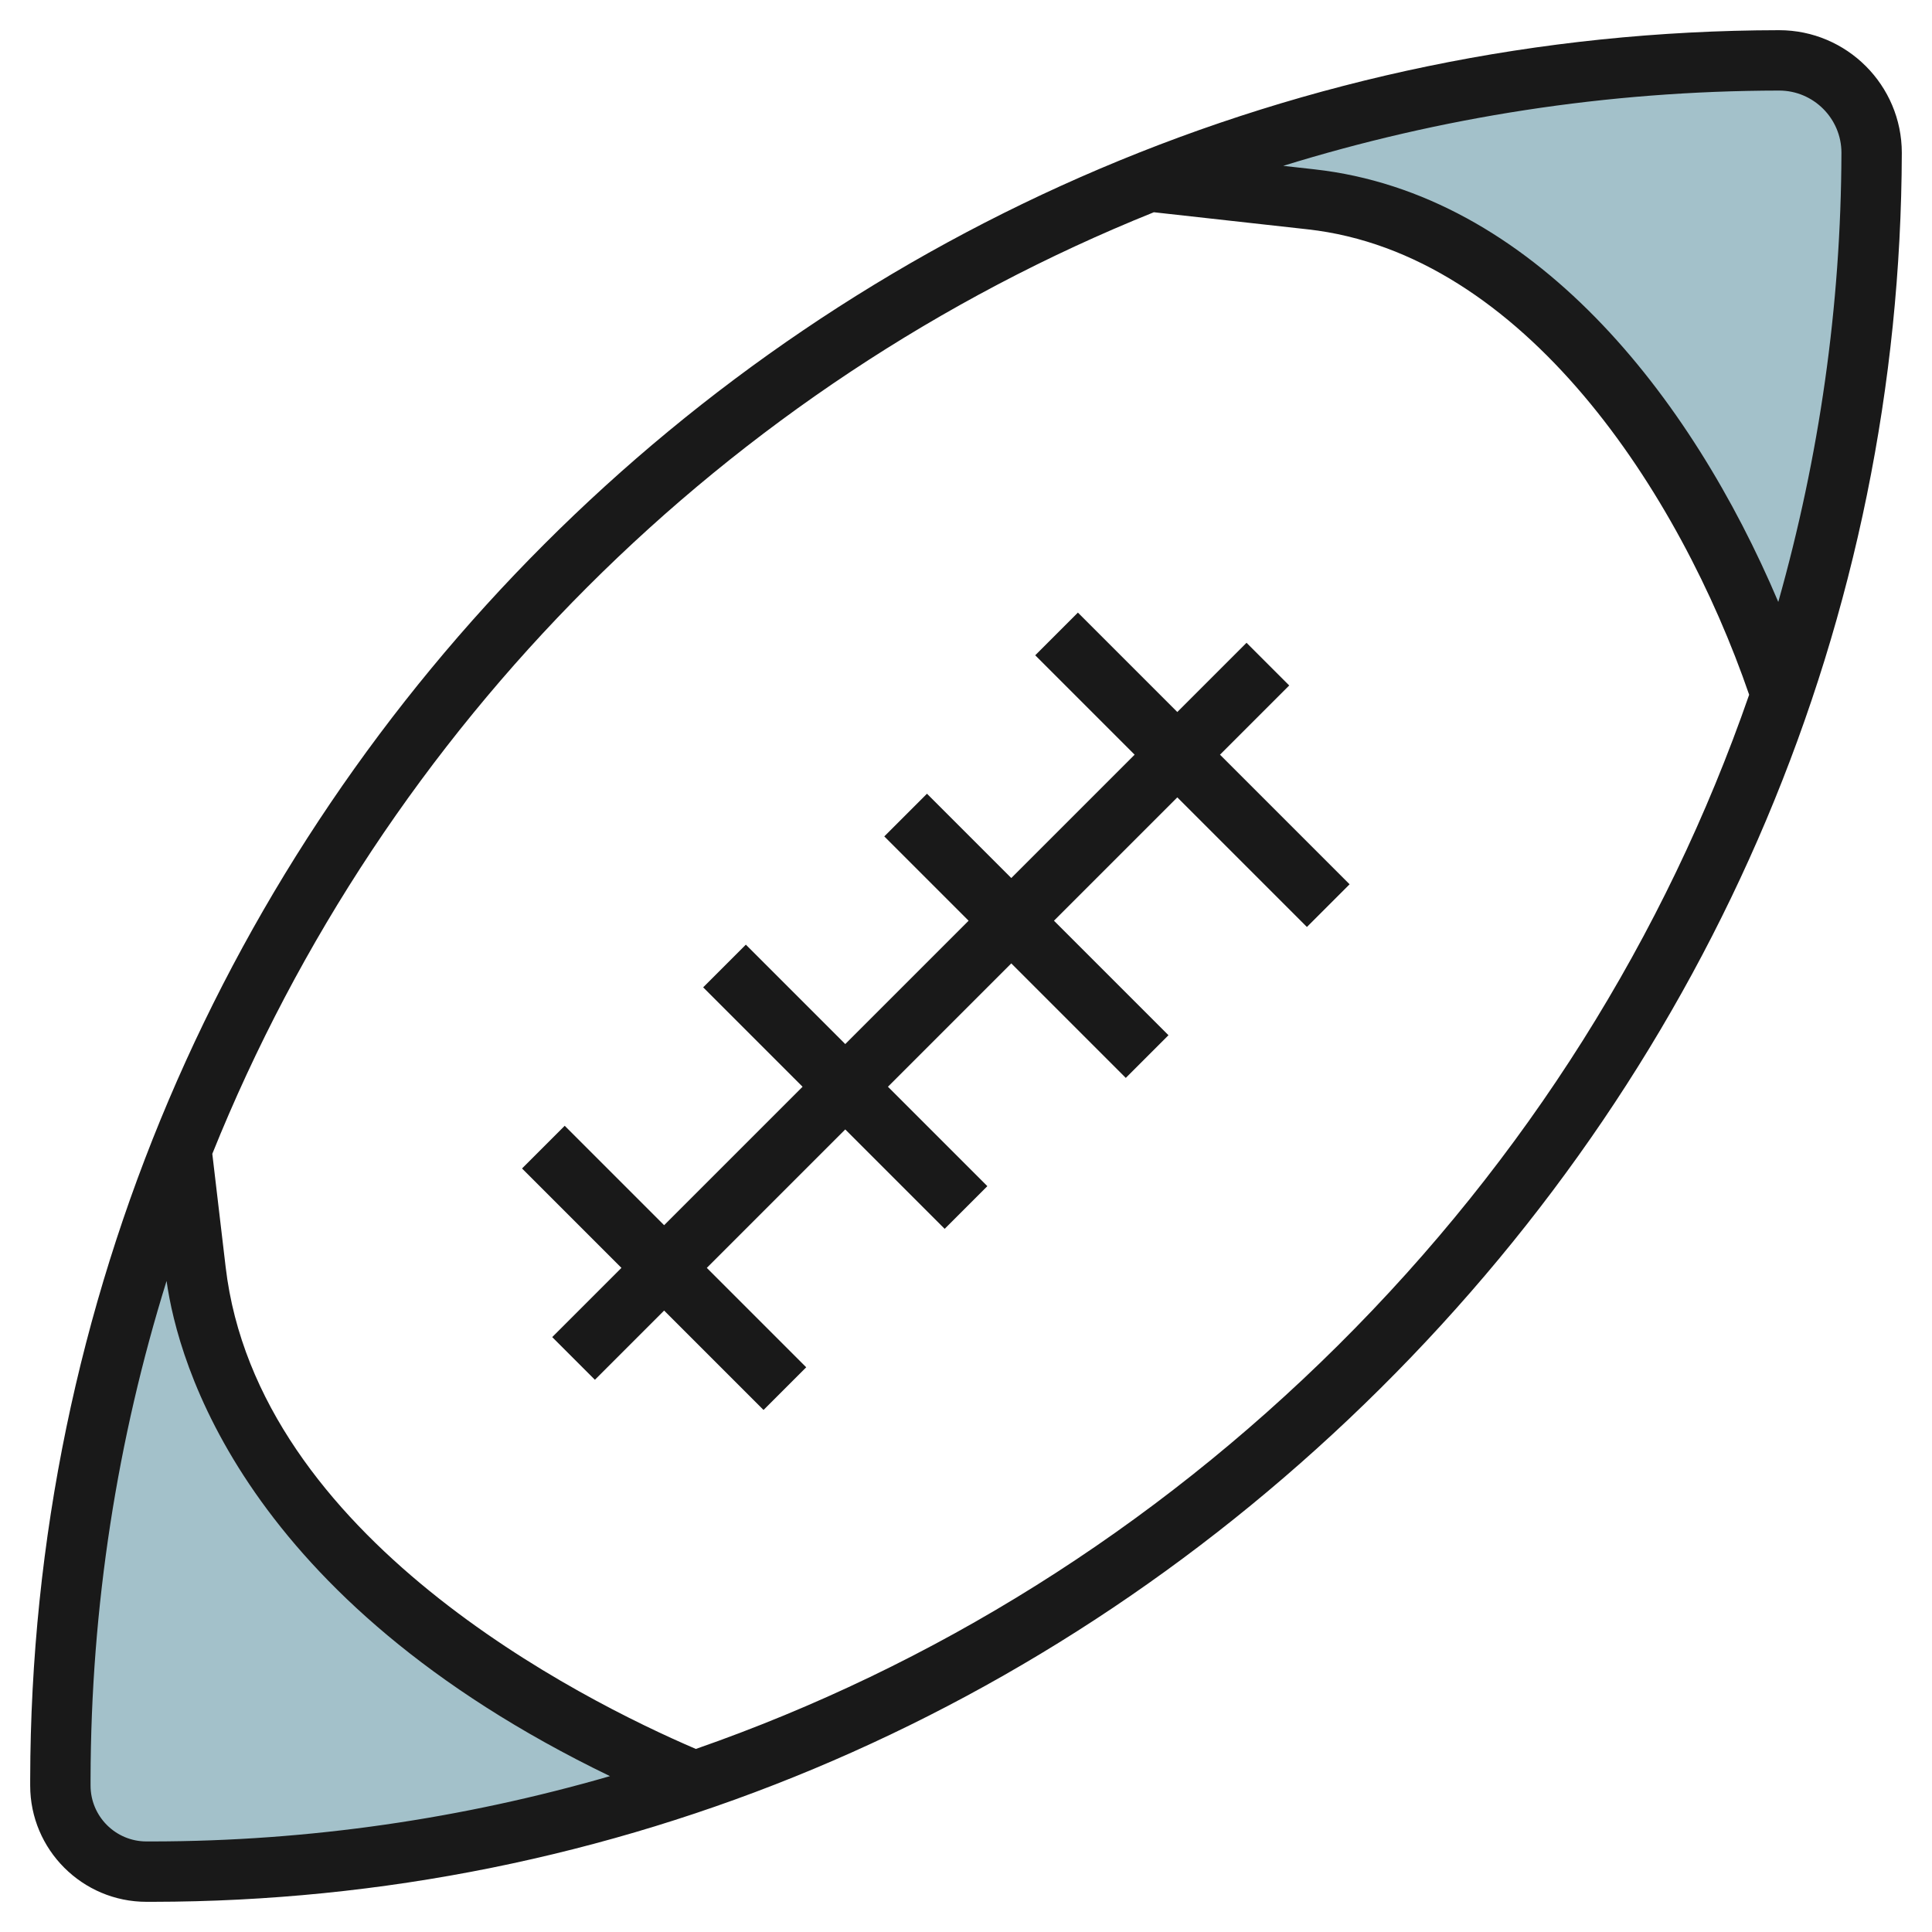
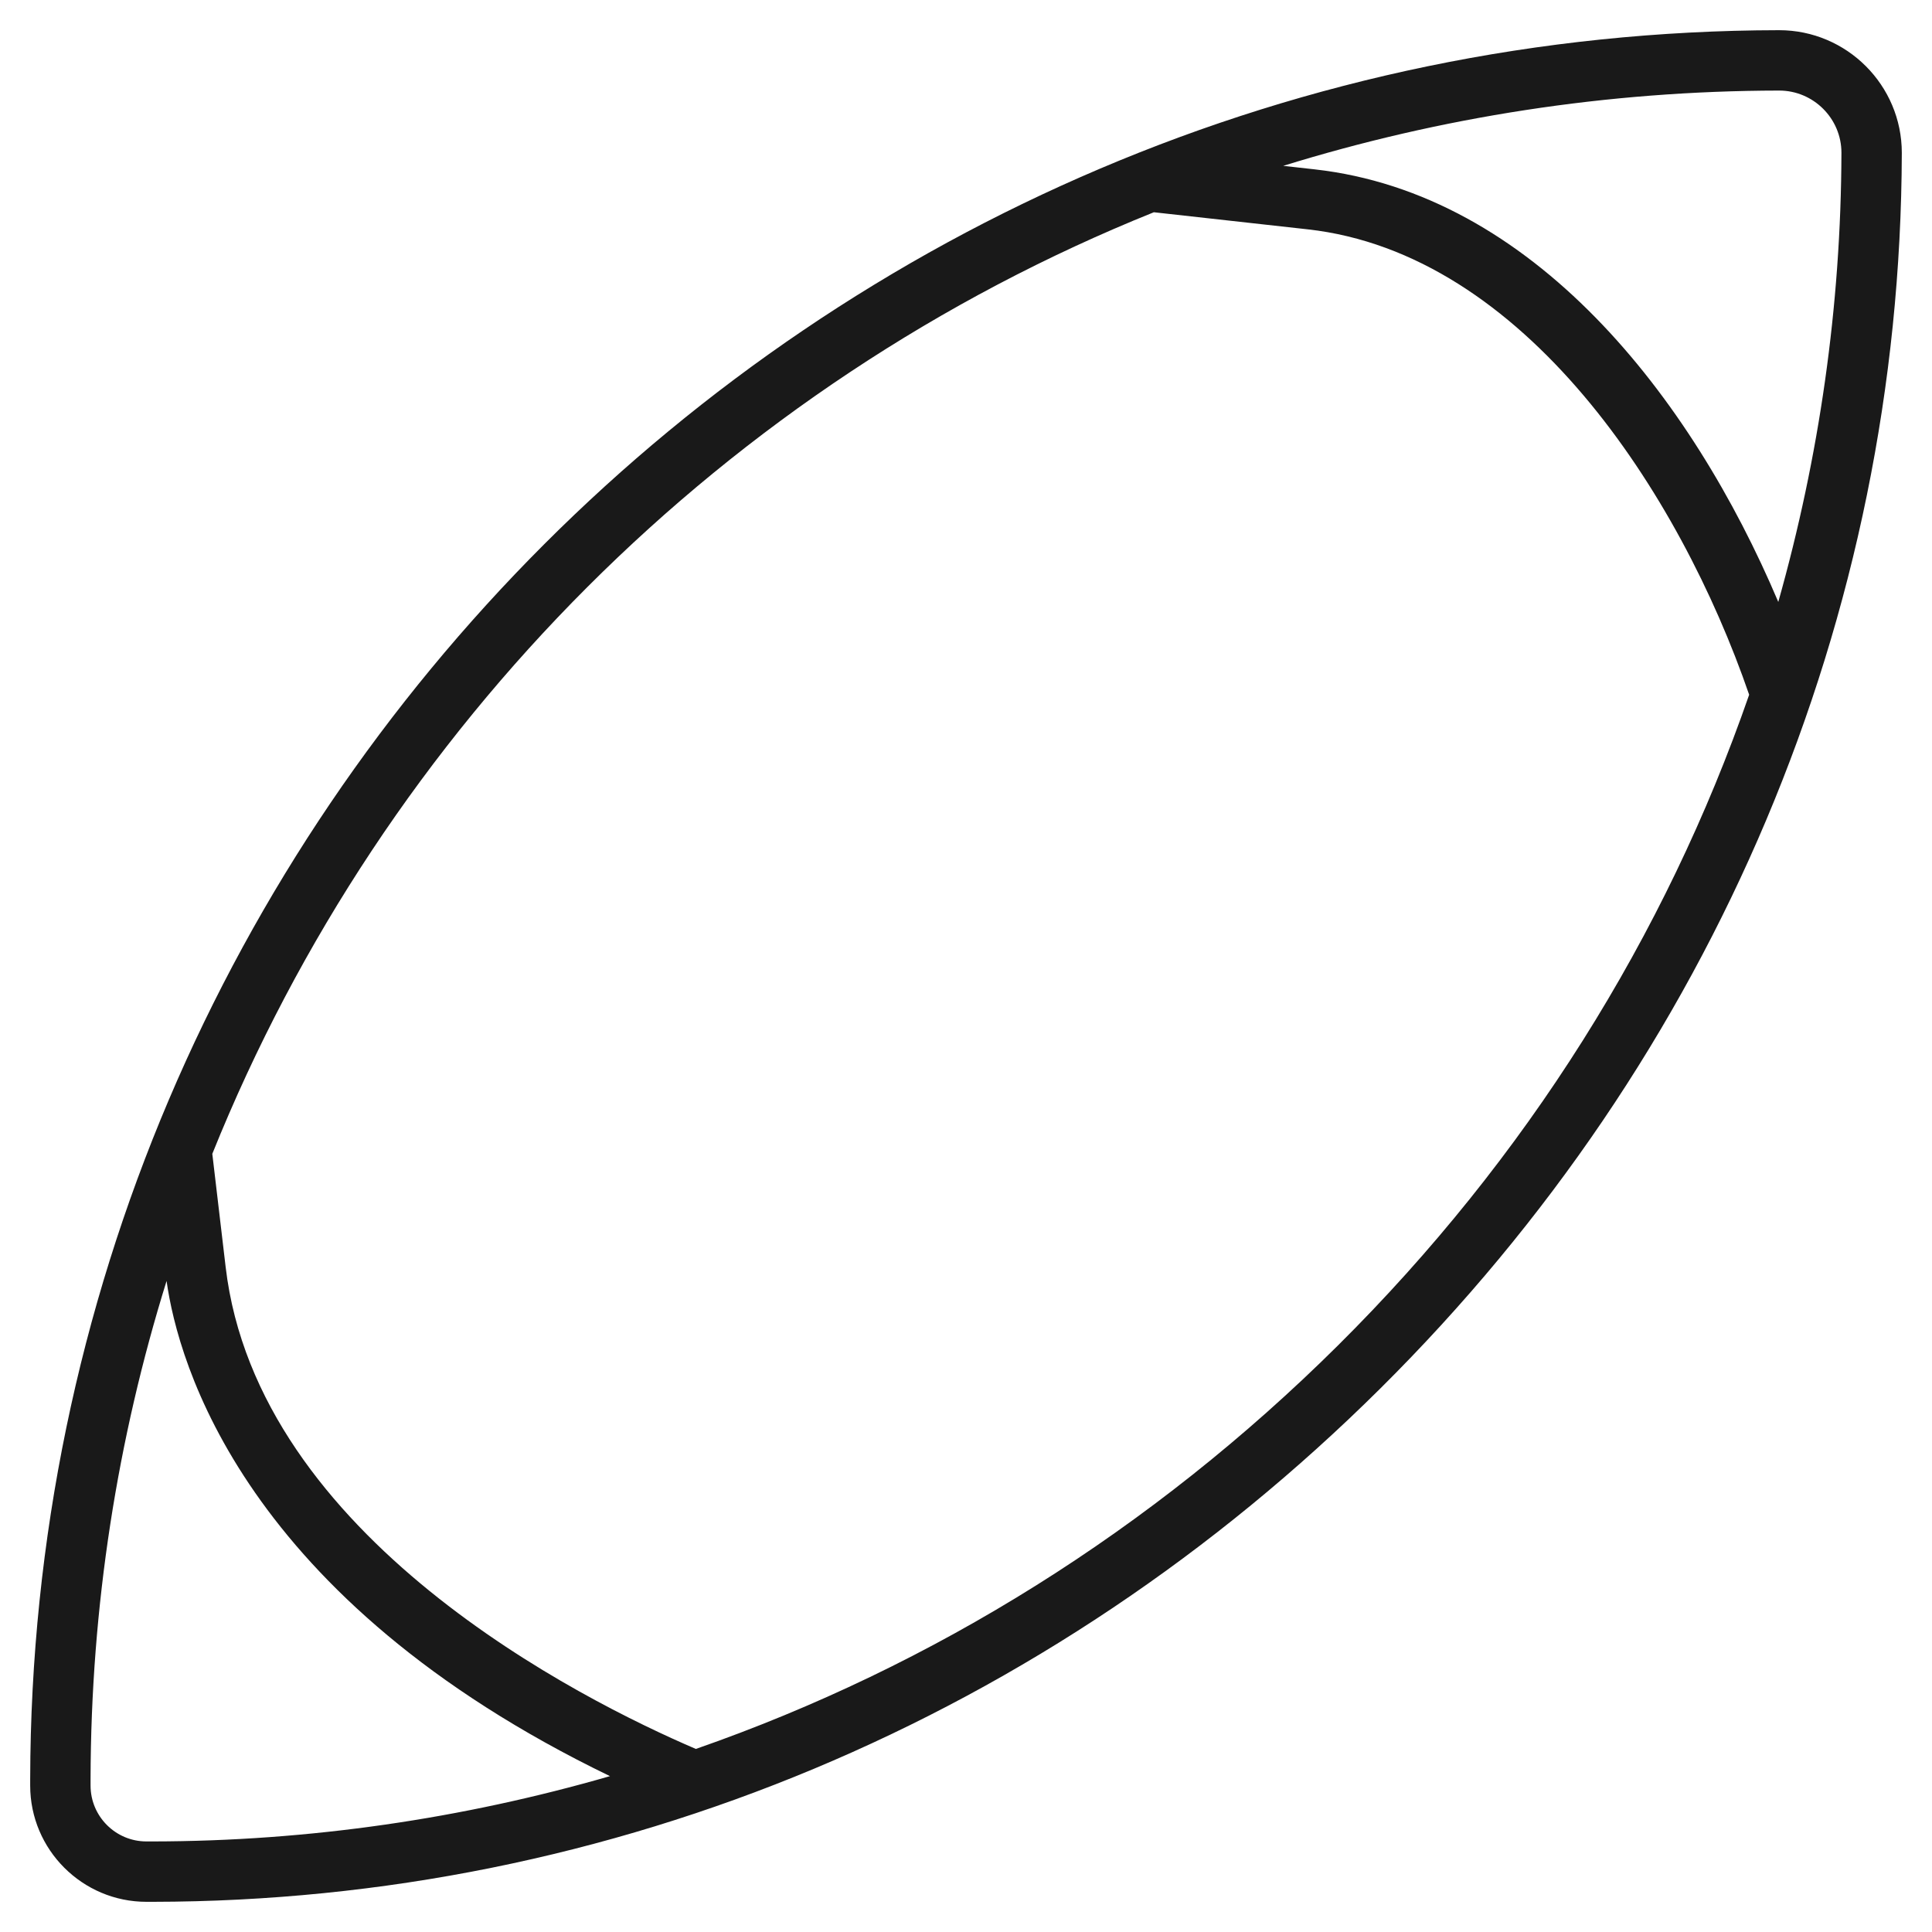
<svg xmlns="http://www.w3.org/2000/svg" id="Artboard_01" enable-background="new 0 0 64 64" height="512" viewBox="0 0 64 64" width="512">
  <g fill="#a3c1ca">
-     <path d="m58.994 22.983c1.92-5.638 2.989-11.658 3.006-17.918 0-1.692-1.372-3.064-3.064-3.064-7.383.012-14.428 1.44-20.899 4.003l5.391.599c7.658.851 13.124 9.069 15.566 16.38z" />
-     <path d="m6.481 42.089-.476-4.048c-2.563 6.471-3.992 13.515-4.005 20.896v.213c0 1.575 1.276 2.851 2.851 2.851h.213c6.221-.008 12.248-1.076 17.914-3.01-7.406-3.092-15.56-8.935-16.497-16.902z" />
-   </g>
+     </g>
  <g fill="#191919">
    <path d="m58.935 1c-31.89.05-57.879 26.04-57.935 57.937v.213c0 2.122 1.728 3.85 3.851 3.85h.213.001c15.193-.019 29.633-6.058 40.66-17.005 11.097-11.016 17.232-25.551 17.275-40.931 0-2.241-1.823-4.064-4.065-4.064zm-53.873 60h-.211c-1.021 0-1.851-.83-1.851-1.851v-.211c.01-5.742.893-11.285 2.518-16.505.379 2.699 2.542 10.533 14.688 16.404-4.884 1.41-9.966 2.156-15.144 2.163zm39.254-16.425c-6.154 6.109-13.41 10.624-21.265 13.361-3.799-1.629-14.522-6.996-15.576-15.964l-.442-3.75c5.7-14.168 17.024-25.493 31.19-31.191l5.095.566c7.169.797 12.324 8.731 14.625 15.417-2.773 7.997-7.379 15.359-13.627 21.561zm14.592-24.635c-2.89-6.822-8.135-13.527-15.369-14.331l-1.031-.115c5.198-1.61 10.715-2.485 16.429-2.494 1.137 0 2.063.926 2.063 2.061-.014 5.091-.737 10.082-2.092 14.879z" />
-     <path d="m42.707 22.707-1.414-1.414-2.293 2.293-3.293-3.293-1.414 1.414 3.293 3.293-4.086 4.086-2.793-2.793-1.414 1.414 2.793 2.793-4.086 4.086-3.293-3.293-1.414 1.414 3.293 3.293-4.586 4.586-3.293-3.293-1.414 1.414 3.293 3.293-2.293 2.293 1.414 1.414 2.293-2.293 3.293 3.293 1.414-1.414-3.293-3.293 4.586-4.586 3.293 3.293 1.414-1.414-3.293-3.293 4.086-4.086 3.793 3.793 1.414-1.414-3.793-3.793 4.086-4.086 4.293 4.293 1.414-1.414-4.293-4.293z" />
  </g>
</svg>